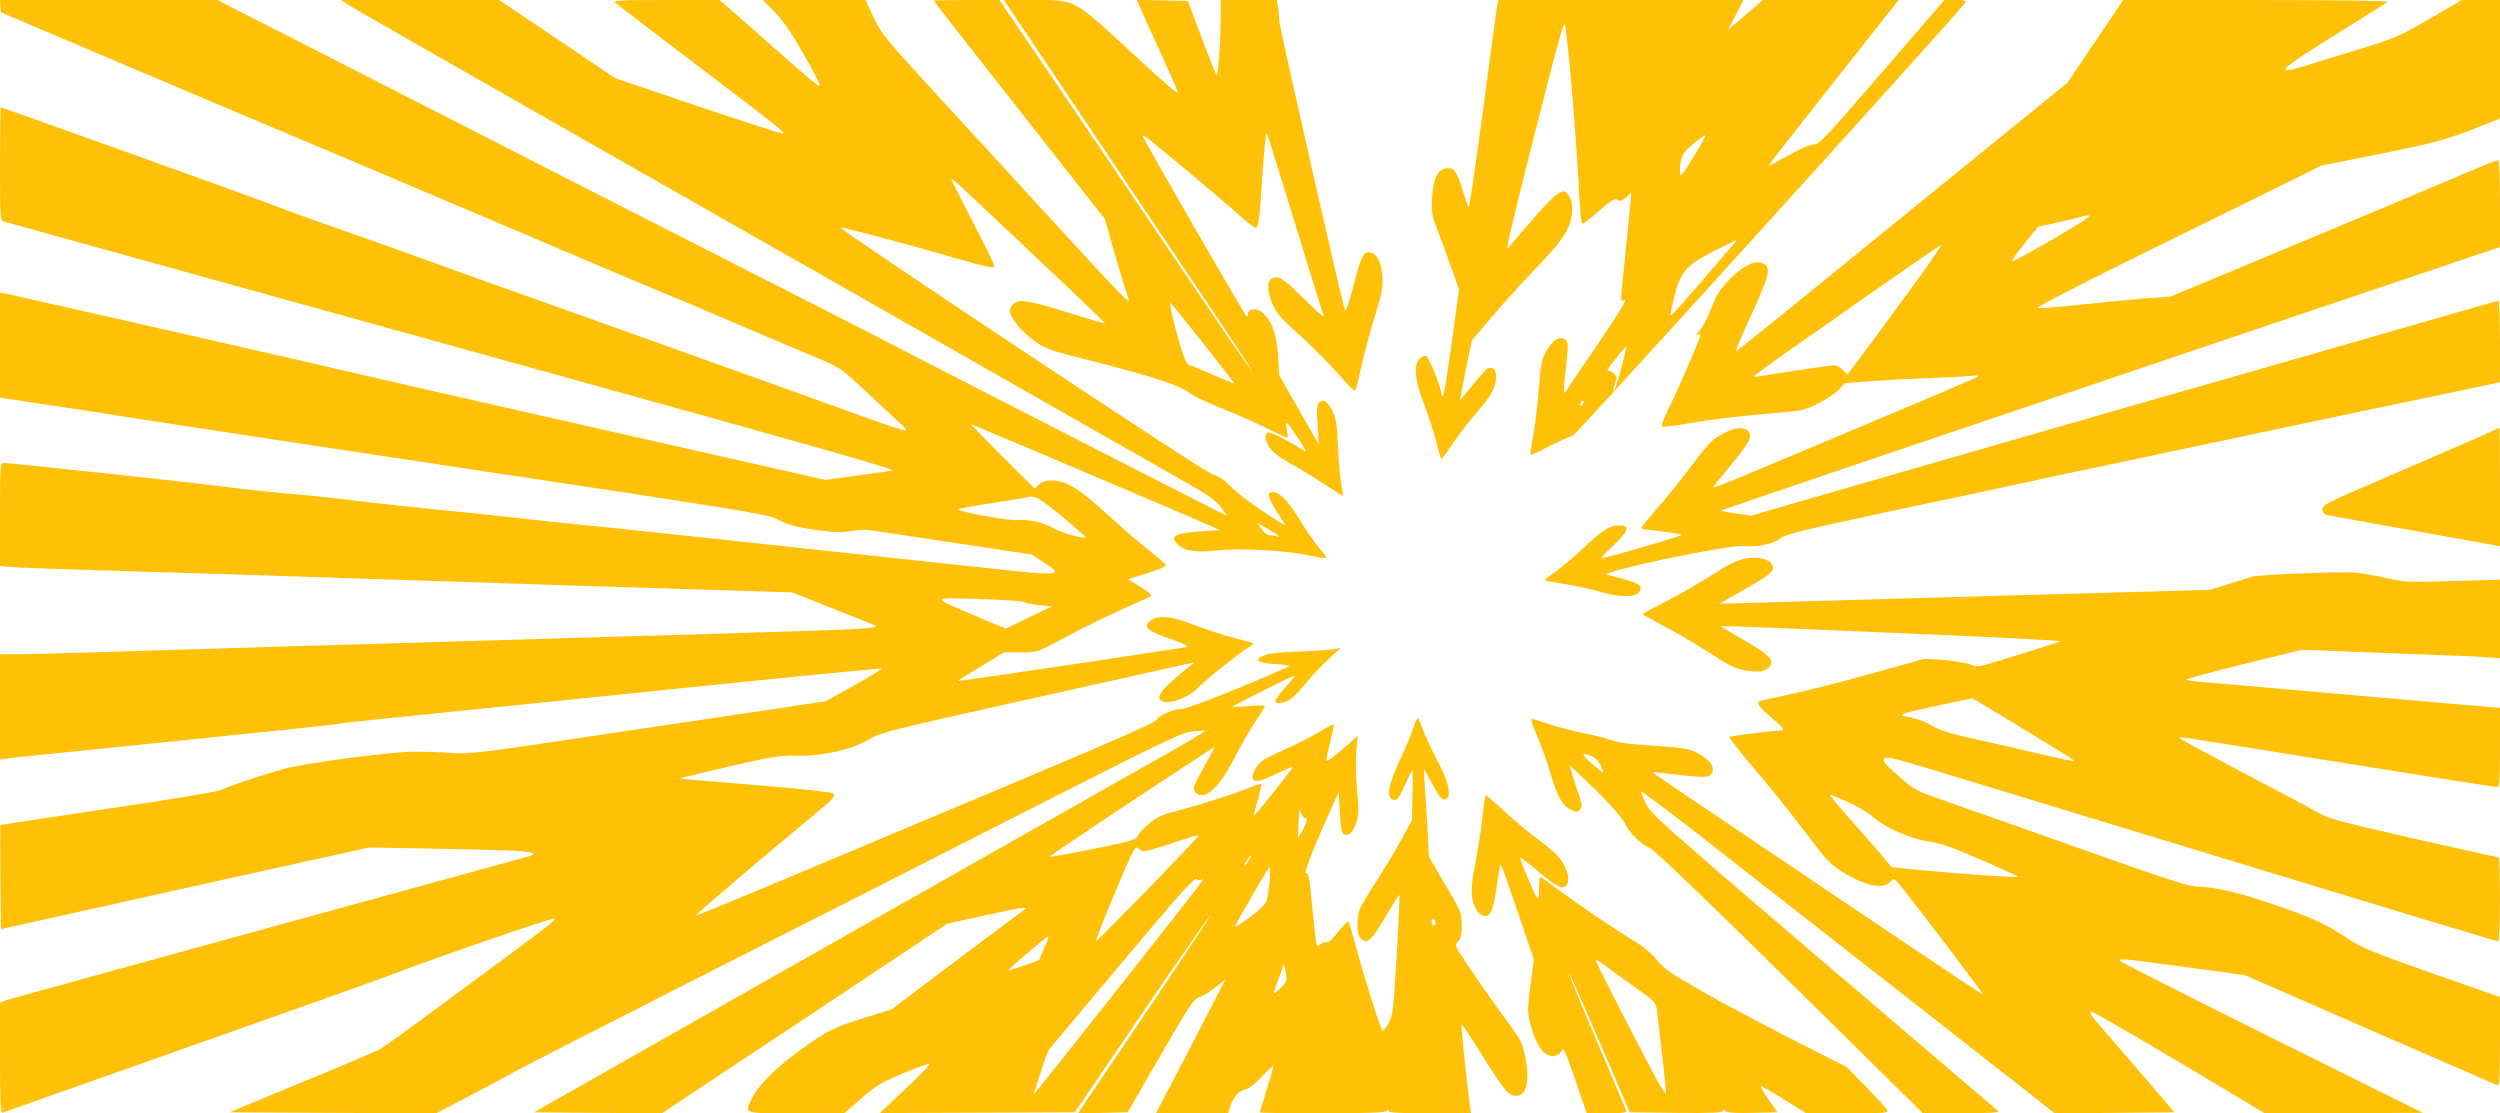
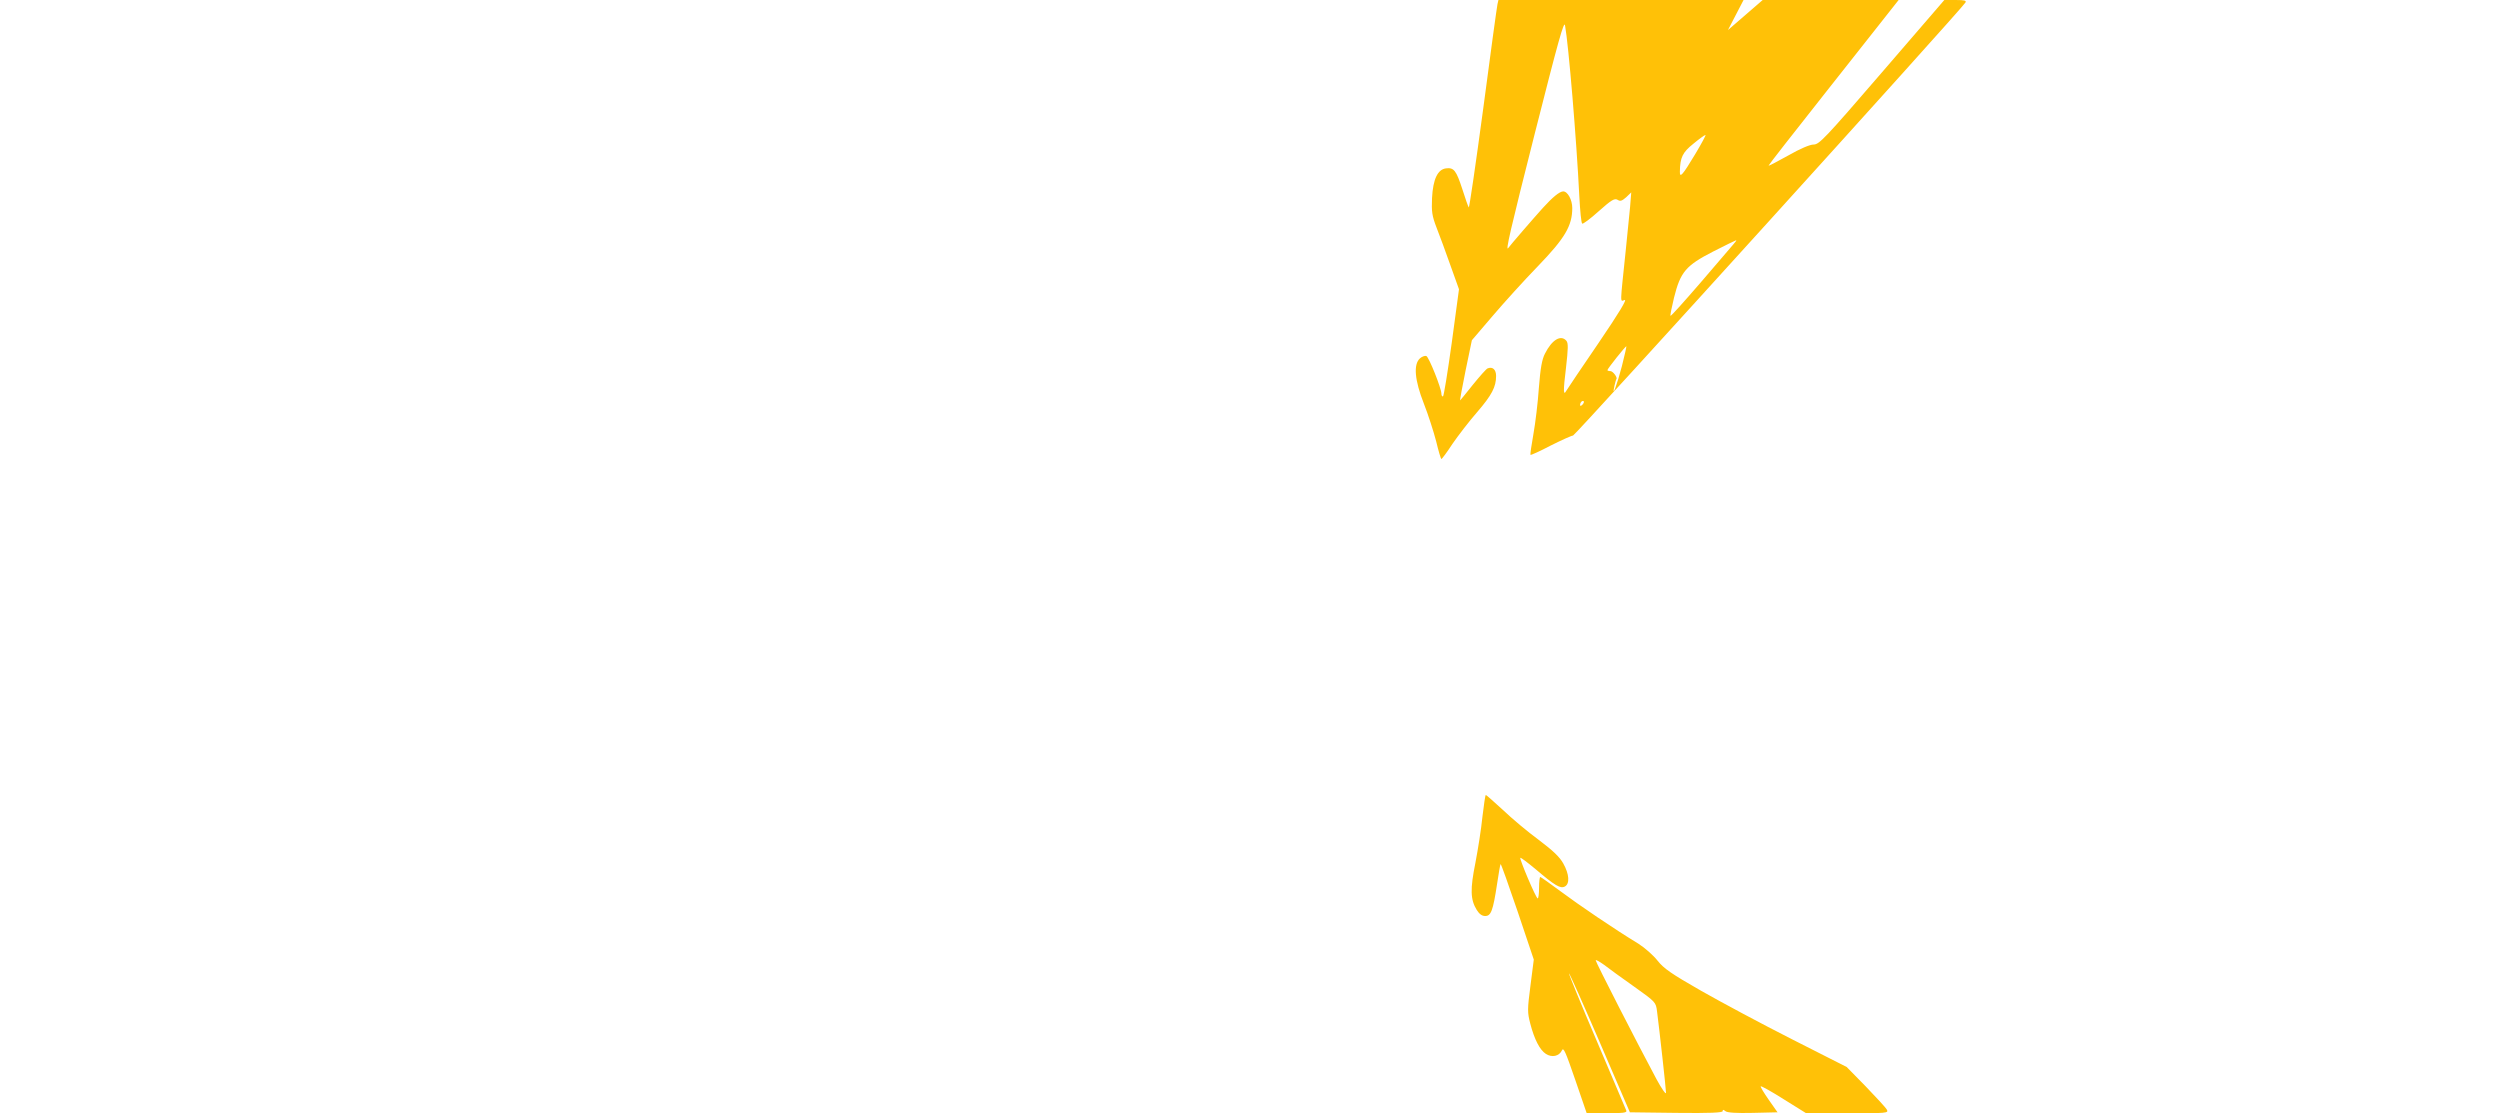
<svg xmlns="http://www.w3.org/2000/svg" version="1.0" width="1280pt" height="570pt" viewBox="0 0 1280 570" preserveAspectRatio="xMidYMid meet">
  <g transform="translate(0,570) scale(0.1,-0.1)" fill="#ffc107" stroke="none">
-     <path d="M2 5668 l3 -31 585 -249 c322 -136 673 -285 780 -330 107 -44 617 -260 1133 -479 515 -220 940 -399 942 -399 3 0 145 -60 317 -134 172 -73 365 -155 428 -181 113 -48 117 -51 250 -175 74 -70 151 -141 170 -158 19 -17 32 -33 29 -36 -3 -4 -93 25 -200 64 -202 74 -1663 597 -1899 680 -74 26 -211 76 -305 110 -93 34 -260 93 -370 132 -307 108 -320 112 -480 173 -149 56 -1372 495 -1381 495 -2 0 -4 -130 -4 -289 0 -267 1 -290 18 -295 9 -3 1034 -287 2277 -631 1924 -533 2310 -643 2275 -645 -3 0 -81 -11 -175 -24 l-170 -23 -1185 268 c-652 147 -1201 273 -1220 278 -30 9 -1716 392 -1792 408 l-28 6 0 -270 0 -269 378 -57 c207 -32 460 -71 562 -87 102 -16 815 -124 1585 -240 1190 -179 1407 -214 1445 -234 65 -34 102 -44 220 -61 81 -11 119 -12 167 -4 44 8 82 8 135 -1 40 -6 234 -35 432 -65 l358 -54 66 -43 c58 -38 63 -43 44 -51 -14 -6 -75 -4 -174 7 -84 9 -382 41 -663 71 -280 30 -744 80 -1030 111 -286 30 -567 60 -625 65 -58 6 -184 19 -280 30 -96 11 -265 29 -375 39 -110 11 -292 31 -405 44 -113 14 -239 28 -280 31 -96 7 -323 31 -470 50 -136 18 -1044 115 -1071 115 -18 0 -19 -13 -19 -264 l0 -264 73 -6 c39 -3 236 -10 437 -16 343 -10 849 -26 1565 -50 777 -26 1229 -40 1590 -51 l390 -12 200 -79 c110 -43 211 -84 225 -90 31 -15 -76 -21 -625 -37 -632 -19 -1348 -40 -1885 -56 -595 -17 -1069 -32 -1495 -45 -165 -5 -339 -10 -387 -10 l-88 0 0 -270 0 -269 27 4 c16 3 273 30 573 60 802 82 1112 114 1140 120 14 3 135 16 270 30 135 13 751 77 1369 140 619 64 1129 114 1134 112 5 -1 -57 -40 -137 -85 l-148 -82 -231 -35 c-128 -19 -536 -80 -907 -135 -644 -97 -680 -101 -780 -95 -58 4 -148 7 -200 6 -95 0 -460 -47 -607 -76 -80 -17 -329 -97 -373 -120 -14 -8 -272 -51 -575 -95 -302 -45 -551 -83 -553 -84 -1 -2 -1 -122 0 -268 l3 -265 550 122 c303 68 727 162 942 209 l393 87 327 -6 c181 -3 370 -8 421 -11 87 -6 114 -15 75 -27 -10 -3 -610 -168 -1333 -366 -723 -199 -1330 -366 -1347 -372 l-33 -11 0 -285 c0 -224 3 -284 13 -280 6 2 442 156 967 342 525 185 996 353 1045 372 192 75 799 284 814 280 10 -2 -41 -45 -133 -112 -81 -61 -281 -208 -442 -327 -162 -120 -307 -224 -322 -232 -15 -7 -108 -47 -207 -89 -99 -41 -265 -110 -370 -153 l-189 -79 528 -3 529 -2 166 86 c91 48 195 104 231 124 36 21 524 270 1085 555 561 285 1315 667 1675 851 589 299 661 333 718 340 34 3 62 4 62 1 0 -2 -60 -38 -132 -80 -272 -153 -3136 -1776 -3218 -1823 l-85 -49 327 -3 327 -2 731 485 730 486 198 43 c181 41 223 46 196 28 -6 -4 -161 -120 -345 -258 l-334 -252 -135 -42 c-165 -52 -186 -62 -327 -162 -120 -85 -224 -188 -254 -253 -37 -79 -50 -75 227 -75 l246 0 89 77 c78 67 103 82 216 129 70 29 130 50 133 47 3 -3 -53 -61 -125 -129 l-130 -123 499 2 499 2 345 507 c190 279 348 506 350 503 2 -2 -122 -189 -275 -417 -154 -227 -308 -455 -342 -506 l-62 -93 128 3 127 3 167 290 c139 240 172 291 194 297 14 3 52 26 82 49 l56 42 -108 -209 c-59 -115 -139 -269 -177 -341 l-70 -133 185 0 185 0 12 38 c16 48 44 78 79 85 17 4 50 30 84 67 32 34 57 57 57 51 0 -5 -16 -60 -35 -121 -19 -61 -35 -114 -35 -116 0 -2 143 -4 318 -4 234 0 321 3 330 12 9 9 12 9 12 0 0 -9 54 -12 211 -12 l211 0 -6 38 c-12 82 -47 414 -43 418 2 2 46 -64 98 -147 120 -192 142 -219 179 -219 42 0 60 32 60 105 0 61 -18 143 -39 183 -6 12 -53 79 -105 149 -51 71 -123 174 -161 231 -68 101 -68 102 -49 123 15 17 19 35 18 85 -2 67 2 59 -110 248 l-58 99 -7 136 c-4 75 -10 177 -14 226 l-5 90 41 -75 c45 -83 57 -94 77 -77 24 20 6 90 -52 199 -29 57 -62 126 -71 153 -10 28 -21 53 -25 58 -3 4 -14 -19 -24 -50 -10 -32 -40 -105 -68 -163 -55 -118 -69 -178 -45 -199 24 -19 36 -6 73 75 18 41 35 74 36 74 2 0 2 -58 0 -130 l-3 -129 -56 -103 c-31 -57 -89 -154 -130 -216 -41 -63 -79 -128 -84 -145 -14 -51 -11 -124 7 -141 34 -35 53 -17 141 132 30 51 56 92 58 90 2 -2 -4 -141 -14 -309 -17 -284 -19 -308 -41 -347 -13 -23 -27 -42 -30 -42 -8 0 -101 292 -139 439 -17 62 -33 116 -36 120 -6 6 -15 -3 -77 -78 -15 -18 -33 -29 -39 -26 -5 4 -18 0 -28 -9 -17 -16 -19 -15 -24 20 -3 20 -11 91 -17 157 -16 170 -19 187 -35 187 -11 0 51 155 151 375 l18 40 6 -103 c3 -74 9 -105 19 -112 24 -14 48 6 65 56 13 38 14 62 5 157 -6 62 -8 152 -5 201 l7 89 -52 -47 c-63 -57 -109 -90 -109 -79 0 4 9 45 20 91 11 46 20 87 20 92 0 5 -32 -11 -71 -35 -39 -24 -114 -63 -167 -86 -54 -23 -109 -51 -125 -61 -32 -23 -61 -74 -53 -94 9 -22 37 -17 124 26 45 21 82 37 82 34 0 -3 -45 -62 -100 -131 -55 -69 -100 -122 -100 -118 0 5 9 42 21 83 11 40 19 76 16 78 -2 3 -25 -4 -49 -15 -74 -31 -276 -96 -376 -121 -74 -18 -104 -31 -143 -62 -28 -22 -55 -50 -61 -63 -9 -19 -25 -27 -82 -40 -111 -26 -369 -75 -373 -72 -1 2 188 130 422 285 234 154 425 280 425 279 0 -2 -25 -48 -55 -102 -59 -107 -61 -115 -43 -133 44 -44 119 22 194 170 31 59 77 141 103 181 26 39 51 78 55 85 7 12 -7 13 -80 7 -49 -4 -87 -5 -84 -2 3 2 79 42 170 87 164 82 165 82 129 43 -45 -48 -79 -93 -79 -104 0 -14 38 -11 69 6 16 8 52 43 80 78 28 36 81 93 118 127 l67 63 -39 -7 c-22 -4 -102 -9 -178 -12 -90 -3 -150 -9 -173 -19 -57 -24 -38 -39 57 -45 61 -4 79 -8 64 -14 -214 -97 -515 -216 -544 -216 -44 0 -113 -31 -132 -57 -13 -19 -263 -127 -1399 -603 -239 -101 -552 -232 -694 -291 -143 -60 -261 -108 -263 -106 -3 4 360 313 595 507 103 85 122 105 110 115 -9 9 -119 22 -333 40 -454 37 -456 38 -453 41 2 1 116 28 253 60 226 52 260 57 351 55 128 -3 280 32 366 85 54 33 111 47 815 204 417 93 778 173 803 179 l45 9 -45 -36 c-138 -113 -163 -152 -105 -166 34 -9 126 29 161 65 37 40 208 177 257 208 21 13 36 25 34 27 -2 2 -48 15 -102 29 -55 14 -144 44 -200 65 -117 46 -187 53 -226 21 -38 -31 -16 -51 102 -92 84 -30 99 -38 79 -43 -32 -7 -1164 -175 -1166 -173 -1 1 52 35 117 74 l120 73 84 0 c84 0 85 0 197 60 130 70 268 137 383 187 44 19 84 38 88 42 5 5 -20 26 -55 47 l-63 38 98 31 c54 17 98 35 97 40 -1 6 -41 41 -88 78 -48 37 -147 123 -220 190 -143 130 -202 166 -279 167 -31 0 -49 -6 -64 -21 l-21 -21 -164 163 c-90 90 -162 164 -161 166 3 2 1129 -476 1237 -525 l35 -16 -103 -7 c-128 -9 -156 -26 -111 -68 36 -33 93 -41 203 -29 112 13 360 -1 476 -27 95 -21 96 -20 47 36 -25 29 -69 92 -98 141 -56 94 -106 148 -139 148 -41 0 -33 -24 49 -150 19 -29 25 -32 -119 63 -58 39 -126 92 -151 118 -31 32 -61 52 -90 60 -46 13 -1916 1255 -1906 1265 4 4 411 -105 605 -162 163 -47 182 -50 182 -33 0 7 -49 108 -110 224 -60 117 -110 216 -110 220 0 4 39 -30 88 -76 48 -45 226 -213 395 -372 169 -159 306 -291 305 -293 -2 -1 -82 22 -178 52 -209 66 -262 75 -290 49 -11 -10 -20 -26 -20 -35 0 -34 59 -108 123 -153 63 -45 78 -50 285 -102 292 -73 469 -130 508 -164 17 -15 86 -49 155 -76 68 -26 172 -72 231 -101 59 -30 112 -54 117 -54 5 0 5 15 0 37 -4 21 -6 39 -4 41 2 2 26 -30 54 -72 29 -42 49 -76 46 -76 -3 0 -22 11 -43 24 -65 41 -142 77 -152 71 -20 -12 -9 -55 21 -90 17 -19 63 -52 102 -72 40 -21 114 -66 166 -101 51 -34 95 -61 97 -60 1 2 -2 24 -7 48 -6 25 -14 113 -18 195 -6 126 -11 157 -30 193 -25 48 -44 60 -66 42 -13 -11 -15 -30 -9 -114 l6 -101 -101 176 -101 177 -6 102 c-8 114 -36 187 -85 223 -29 21 -69 16 -69 -9 0 -8 -3 -14 -7 -14 -7 1 -522 894 -532 923 -2 6 16 -4 40 -23 82 -65 394 -327 462 -389 38 -34 74 -60 80 -58 8 2 16 62 24 173 14 211 24 317 28 312 4 -3 46 -137 215 -688 40 -129 75 -241 78 -250 2 -8 -44 33 -104 93 -86 84 -115 107 -137 107 -43 0 -55 -37 -34 -103 24 -73 38 -92 159 -200 58 -53 141 -136 185 -186 43 -49 82 -90 86 -90 9 -1 9 -3 42 144 15 66 45 176 67 245 34 106 39 134 36 192 -4 73 -28 120 -65 126 -32 5 -44 -20 -83 -171 -21 -78 -40 -135 -43 -127 -17 45 -337 1455 -337 1482 0 18 -3 50 -6 71 l-7 37 -143 0 -144 0 0 -73 c0 -131 -13 -318 -21 -310 -5 5 -40 92 -78 193 l-69 185 -131 3 -131 3 19 -43 c10 -24 57 -128 105 -232 47 -104 86 -193 86 -198 0 -12 -40 22 -246 212 -293 269 -276 260 -495 260 l-149 0 213 -317 c795 -1183 1058 -1575 1055 -1578 -2 -2 -63 85 -137 193 -73 108 -363 536 -643 950 l-511 752 -168 0 c-93 0 -169 -2 -169 -3 0 -2 197 -254 439 -561 l438 -557 23 -82 c25 -92 85 -292 96 -321 18 -46 -8 -19 -471 485 -93 102 -309 338 -480 523 -294 320 -312 342 -352 427 l-42 89 -263 0 -262 0 61 -62 c43 -45 87 -108 148 -216 48 -84 85 -155 82 -159 -7 -7 -33 14 -312 261 l-200 176 -274 0 c-234 0 -273 -2 -261 -14 8 -7 197 -152 420 -321 415 -315 447 -341 439 -349 -2 -3 -197 60 -432 139 l-428 145 -296 200 -297 200 -405 0 -406 0 35 -23 c19 -13 643 -369 1385 -792 743 -422 1667 -949 2055 -1170 388 -221 771 -439 852 -485 118 -67 154 -93 179 -127 l31 -44 -123 62 c-107 53 -1325 677 -1774 909 -82 42 -422 216 -755 385 -333 169 -992 506 -1465 748 -473 241 -903 461 -956 488 l-95 49 -558 0 -557 0 3 -32z m6162 -1730 c86 -109 156 -200 156 -202 0 -2 -49 18 -110 45 -60 27 -115 49 -120 49 -16 0 -35 52 -75 201 -21 81 -29 127 -21 118 7 -8 84 -103 170 -211z m-729 -880 c68 -57 124 -106 124 -109 2 -12 -123 23 -163 45 -53 31 -137 50 -188 43 -36 -5 -290 41 -303 55 -3 2 75 17 173 32 97 15 182 29 187 31 31 10 57 -5 170 -97z m1110 -101 c7 -7 4 -8 -8 -3 -10 3 -27 6 -37 6 -10 0 -29 14 -41 31 l-22 32 49 -28 c27 -16 54 -33 59 -38z m-1300 -340 c11 -6 47 -13 80 -16 l60 -6 -118 -57 -118 -57 -142 60 c-247 106 -247 99 3 92 118 -3 224 -10 235 -16z m1441 -1107 c11 0 8 -12 -12 -51 -14 -28 -26 -49 -27 -47 -2 1 -1 37 2 78 3 63 5 71 13 48 5 -16 16 -28 24 -28z m-806 -360 c-145 -148 -265 -269 -267 -267 -4 5 73 197 144 360 53 122 57 127 74 111 17 -16 23 -16 76 -1 32 9 96 30 143 46 47 15 87 27 89 25 2 -2 -115 -125 -259 -274z m514 145 c-9 -14 -18 -25 -21 -25 -5 0 5 18 20 38 17 22 18 13 1 -13z m106 -112 c-3 -43 -12 -90 -20 -105 -8 -14 -42 -46 -75 -70 -89 -65 -91 -66 -64 -17 97 172 155 269 159 269 3 0 3 -35 0 -77z m-350 12 c5 3 10 3 10 0 0 -6 -750 -956 -836 -1060 l-33 -40 35 109 c19 60 40 117 47 125 8 9 177 211 377 449 286 341 365 430 376 421 7 -6 18 -8 24 -4z m1200 -221 c0 -8 -4 -14 -10 -14 -5 0 -10 9 -10 21 0 11 5 17 10 14 6 -3 10 -13 10 -21z m-2005 -132 l-26 -59 -76 -27 c-42 -14 -77 -25 -79 -24 -4 5 199 178 204 174 2 -3 -8 -31 -23 -64z m1214 -198 c-18 -19 -34 -32 -36 -30 -2 2 9 37 24 77 l27 74 9 -44 c8 -41 7 -45 -24 -77z" />
    <path d="M7667 5678 c-3 -13 -36 -254 -73 -535 -38 -282 -71 -509 -74 -505 -3 4 -18 46 -33 94 -31 95 -43 111 -83 106 -43 -5 -67 -55 -72 -152 -3 -70 0 -91 23 -151 15 -38 47 -125 71 -193 l44 -123 -37 -274 c-21 -151 -41 -275 -45 -275 -5 0 -8 6 -8 14 0 28 -64 188 -77 193 -8 3 -23 -3 -33 -12 -34 -31 -27 -111 20 -231 22 -56 50 -143 63 -193 12 -50 24 -91 27 -91 3 0 29 35 57 78 29 42 85 115 126 162 75 87 97 129 97 185 0 33 -18 49 -43 39 -7 -2 -41 -41 -76 -84 -35 -44 -64 -80 -66 -80 -1 0 12 69 29 154 l32 154 106 124 c58 68 162 183 232 255 139 144 176 207 176 298 0 42 -24 86 -47 85 -19 -1 -54 -30 -104 -85 -47 -52 -168 -192 -176 -204 -17 -25 9 88 136 589 119 469 149 578 154 550 18 -99 59 -588 73 -873 4 -76 10 -140 15 -142 4 -3 43 26 85 64 65 58 81 67 96 58 14 -9 22 -6 44 13 l26 25 -6 -75 c-4 -41 -14 -140 -22 -220 -30 -289 -30 -263 -6 -256 14 5 -26 -62 -134 -221 -86 -125 -159 -235 -164 -243 -16 -29 -17 -4 -2 118 11 97 12 125 2 137 -28 33 -74 6 -110 -66 -15 -29 -23 -73 -31 -175 -5 -75 -18 -181 -28 -237 -10 -56 -17 -104 -15 -106 2 -2 49 19 104 48 56 28 107 51 114 51 11 0 1988 2181 2009 2217 6 10 -4 13 -50 13 l-58 0 -319 -370 c-292 -339 -322 -370 -350 -370 -19 0 -69 -21 -130 -56 -54 -30 -99 -54 -101 -52 -1 2 128 167 287 368 159 201 309 391 334 423 l45 57 -348 0 -348 0 -89 -77 -89 -77 40 77 40 77 -627 0 -628 0 -5 -22z m1012 -768 c-65 -108 -79 -124 -78 -88 1 72 14 98 69 142 30 25 58 45 62 45 4 1 -20 -44 -53 -99z m195 -462 c-11 -13 -87 -101 -168 -196 -82 -95 -150 -171 -153 -169 -2 3 6 44 18 93 33 132 60 164 200 236 63 32 116 58 118 58 3 0 -4 -10 -15 -22z m-570 -623 c-24 -93 -53 -171 -38 -100 4 17 8 32 10 34 7 8 -18 41 -31 41 -8 0 -15 2 -15 5 0 7 94 125 97 122 1 -2 -9 -47 -23 -102z m-202 -197 c-7 -7 -12 -8 -12 -2 0 14 12 26 19 19 2 -3 -1 -11 -7 -17z" />
-     <path d="M10728 5488 l-143 -212 -570 -463 c-313 -255 -693 -563 -844 -686 -150 -122 -277 -223 -282 -225 -5 -2 21 61 57 140 117 255 126 289 79 310 -40 18 -103 -13 -172 -85 -48 -50 -66 -78 -92 -147 -18 -47 -45 -98 -59 -113 -19 -20 -22 -26 -9 -21 16 6 16 2 -3 -47 -32 -80 -118 -275 -156 -351 -19 -37 -30 -69 -25 -72 4 -3 57 3 117 13 146 25 257 39 450 55 153 13 164 16 235 51 40 21 87 52 104 70 l30 33 145 11 c80 6 217 13 305 16 88 3 178 8 200 11 26 3 36 2 30 -5 -5 -5 -248 -109 -540 -231 -291 -122 -593 -249 -669 -281 -77 -32 -142 -57 -144 -55 -2 2 38 53 88 112 50 60 93 120 97 133 16 64 -48 78 -137 30 -53 -28 -72 -48 -159 -163 -54 -72 -135 -173 -181 -224 -45 -52 -80 -95 -78 -98 2 -2 50 -9 106 -15 56 -7 102 -15 102 -18 0 -5 -293 -91 -400 -118 -19 -5 -6 11 49 63 81 76 89 104 31 104 -47 0 -87 -25 -175 -109 -44 -42 -108 -96 -142 -121 -34 -25 -63 -47 -63 -50 0 -3 40 -11 88 -18 48 -6 134 -25 190 -41 129 -37 212 -30 212 19 0 19 -35 33 -170 67 -53 13 626 157 698 147 64 -8 155 11 190 41 24 20 117 42 573 140 299 63 594 126 654 139 61 14 166 36 235 51 69 14 433 91 810 171 377 80 802 170 945 199 143 30 306 64 363 76 l102 22 0 208 c0 115 -4 209 -8 209 -5 0 -305 -86 -668 -191 -362 -104 -873 -251 -1134 -325 -261 -75 -824 -237 -1250 -360 l-774 -224 -79 11 c-43 6 -76 13 -75 15 5 4 1144 390 2730 925 l1258 424 0 223 c0 130 -4 222 -9 222 -10 0 -50 -16 -361 -148 -91 -39 -424 -178 -740 -310 l-575 -240 -145 -11 c-80 -7 -228 -21 -329 -32 -101 -11 -193 -18 -205 -16 -20 3 219 124 1119 566 l330 163 270 54 c308 62 365 77 528 141 l117 46 0 303 0 304 -98 0 -98 0 -160 -94 c-137 -80 -179 -100 -294 -136 -74 -23 -191 -59 -260 -80 -278 -87 -271 -79 160 190 91 57 169 107 175 111 5 5 -295 9 -672 9 l-682 0 -143 -212z m-211 -1009 c-115 -67 -211 -119 -214 -116 -3 4 25 44 63 91 l69 85 95 21 c52 12 109 25 125 30 80 22 53 1 -138 -111z m-663 -161 c-48 -67 -157 -216 -241 -329 l-154 -207 -24 24 c-13 13 -32 24 -42 24 -20 0 -331 -46 -380 -56 -18 -3 -33 -4 -33 -1 0 3 86 66 190 139 105 73 320 224 478 335 158 110 288 200 290 198 2 -2 -36 -59 -84 -127z" />
-     <path d="M12740 3484 c-30 -14 -80 -36 -110 -49 -30 -12 -113 -49 -185 -80 -71 -31 -208 -90 -303 -131 -228 -98 -252 -110 -252 -133 0 -10 7 -21 15 -25 8 -3 131 -26 272 -51 382 -68 409 -73 521 -93 l102 -19 0 303 c0 167 -1 304 -2 304 -2 0 -28 -12 -58 -26z" />
-     <path d="M8930 2839 c-24 -5 -67 -23 -95 -40 -118 -75 -250 -152 -335 -194 -49 -25 -90 -47 -90 -49 0 -2 51 -31 114 -64 63 -33 167 -95 233 -137 98 -64 129 -79 180 -88 69 -12 108 -4 127 25 21 33 -12 62 -179 156 -42 24 -75 45 -73 47 1 1 397 -14 878 -35 481 -20 868 -40 860 -43 -14 -6 -126 -42 -330 -105 -88 -27 -98 -28 -129 -15 -43 17 -213 35 -249 27 -15 -4 -126 -35 -247 -69 -178 -51 -386 -102 -572 -141 -36 -7 -27 -25 42 -84 65 -54 76 -70 53 -70 -47 -2 -259 -28 -264 -33 -3 -3 50 -71 118 -151 69 -79 186 -225 260 -323 129 -169 139 -180 214 -225 116 -69 205 -83 237 -38 12 17 17 13 59 -39 81 -101 408 -532 408 -538 0 -7 35 -30 -745 494 -921 620 -945 636 -942 639 1 1 64 -5 139 -14 111 -12 140 -12 153 -2 35 29 7 79 -66 115 -41 21 -71 27 -196 35 -167 11 -201 16 -258 35 -22 8 -78 22 -125 31 -47 9 -125 29 -173 45 -49 16 -92 29 -97 29 -4 0 9 -40 30 -88 21 -49 53 -137 70 -197 34 -115 58 -158 104 -182 26 -13 30 -13 45 1 15 15 13 25 -20 121 -19 58 -33 105 -31 105 2 0 62 -57 134 -127 78 -77 136 -144 147 -168 22 -48 83 -108 131 -129 22 -10 289 -265 715 -685 l680 -671 200 0 c159 1 197 3 184 13 -8 7 -411 350 -895 764 -827 707 -881 755 -907 808 -15 32 -26 59 -23 62 2 3 136 -98 298 -224 625 -488 1637 -1280 1725 -1350 l93 -73 307 2 306 3 -128 150 c-71 83 -169 195 -217 251 -88 101 -97 114 -78 114 10 0 351 -199 720 -421 l165 -99 405 1 405 1 -767 381 c-422 210 -773 388 -780 395 -17 17 -20 18 327 -29 l310 -42 640 -280 c352 -153 646 -281 653 -284 9 -4 12 44 12 223 l0 229 -351 123 c-311 110 -360 130 -432 179 -111 74 -176 103 -384 175 -184 62 -290 87 -380 88 -41 0 -160 38 -585 189 -293 104 -607 215 -698 246 -163 57 -165 58 -252 134 -85 74 -93 91 -43 91 11 0 121 -31 245 -69 124 -37 477 -145 785 -239 1394 -425 2077 -632 2086 -632 5 0 9 92 9 215 0 118 -3 215 -7 215 -4 0 -198 43 -431 96 -345 78 -435 102 -481 127 -70 39 -161 87 -474 252 -136 72 -247 133 -247 136 0 8 -22 11 837 -127 425 -68 779 -124 788 -124 13 0 15 27 15 203 l0 203 -147 12 c-82 7 -402 35 -713 62 -311 28 -605 53 -653 57 -48 3 -90 9 -92 13 -2 4 129 40 293 80 l297 73 315 -12 c173 -7 371 -14 440 -17 69 -2 155 -6 193 -9 l67 -5 0 201 0 201 -243 -7 c-227 -7 -248 -6 -332 14 -50 12 -124 25 -165 29 -70 7 -497 -10 -530 -21 -8 -3 -60 -19 -115 -36 l-100 -31 -1075 -30 c-591 -17 -1156 -33 -1255 -36 l-180 -5 55 32 c30 17 90 52 132 76 44 25 80 53 84 65 14 46 -59 75 -146 57z m1380 -841 c292 -178 311 -190 307 -194 -2 -2 -78 13 -168 35 -90 22 -240 56 -334 76 -124 27 -182 45 -215 65 -25 16 -63 33 -85 38 -22 6 -53 13 -70 17 -24 6 7 16 160 49 105 23 192 41 195 40 3 -1 97 -58 210 -126z m-2163 -168 c19 -7 36 -24 47 -47 9 -19 16 -37 14 -38 -2 -2 -28 19 -58 46 -56 49 -57 57 -3 39z m1314 -236 c47 -21 104 -55 130 -78 60 -54 201 -115 288 -125 50 -6 113 -28 256 -90 105 -45 193 -85 197 -90 8 -7 -331 17 -542 38 l-105 11 -35 42 c-19 24 -82 96 -140 162 -109 123 -145 166 -138 166 3 0 42 -16 89 -36z" />
    <path d="M7590 1518 c-6 -62 -23 -168 -36 -236 -27 -134 -26 -188 7 -241 13 -21 27 -31 43 -31 30 0 40 26 61 164 8 54 16 100 18 102 2 3 41 -107 87 -242 l83 -247 -17 -133 c-16 -123 -16 -137 -1 -195 21 -81 49 -135 80 -155 31 -20 68 -12 82 18 8 18 18 -5 68 -150 l59 -172 104 0 c79 0 103 3 99 13 -3 6 -71 167 -151 356 -81 189 -145 346 -143 348 2 2 73 -157 158 -354 l154 -358 238 -3 c172 -2 237 1 237 9 0 9 4 8 14 0 9 -8 56 -11 140 -9 l127 3 -45 64 c-25 36 -44 67 -41 69 2 3 56 -27 119 -67 l114 -71 211 0 c201 0 211 1 202 18 -5 10 -54 63 -108 119 l-98 100 -280 142 c-154 78 -363 190 -465 248 -154 88 -191 114 -223 154 -21 27 -65 66 -98 87 -122 74 -306 199 -401 270 -53 39 -99 72 -102 72 -3 0 -6 -25 -6 -55 0 -30 -3 -55 -7 -55 -9 1 -94 202 -89 208 3 2 37 -24 78 -58 100 -85 127 -101 150 -89 26 14 23 63 -8 118 -19 34 -53 66 -126 121 -56 41 -138 110 -183 153 -46 42 -85 77 -88 77 -2 0 -10 -51 -17 -112z m776 -869 c111 -79 112 -80 118 -127 13 -101 46 -398 46 -417 0 -11 -22 20 -49 70 -96 179 -311 599 -311 608 0 5 19 -6 43 -23 23 -18 92 -68 153 -111z" />
  </g>
</svg>